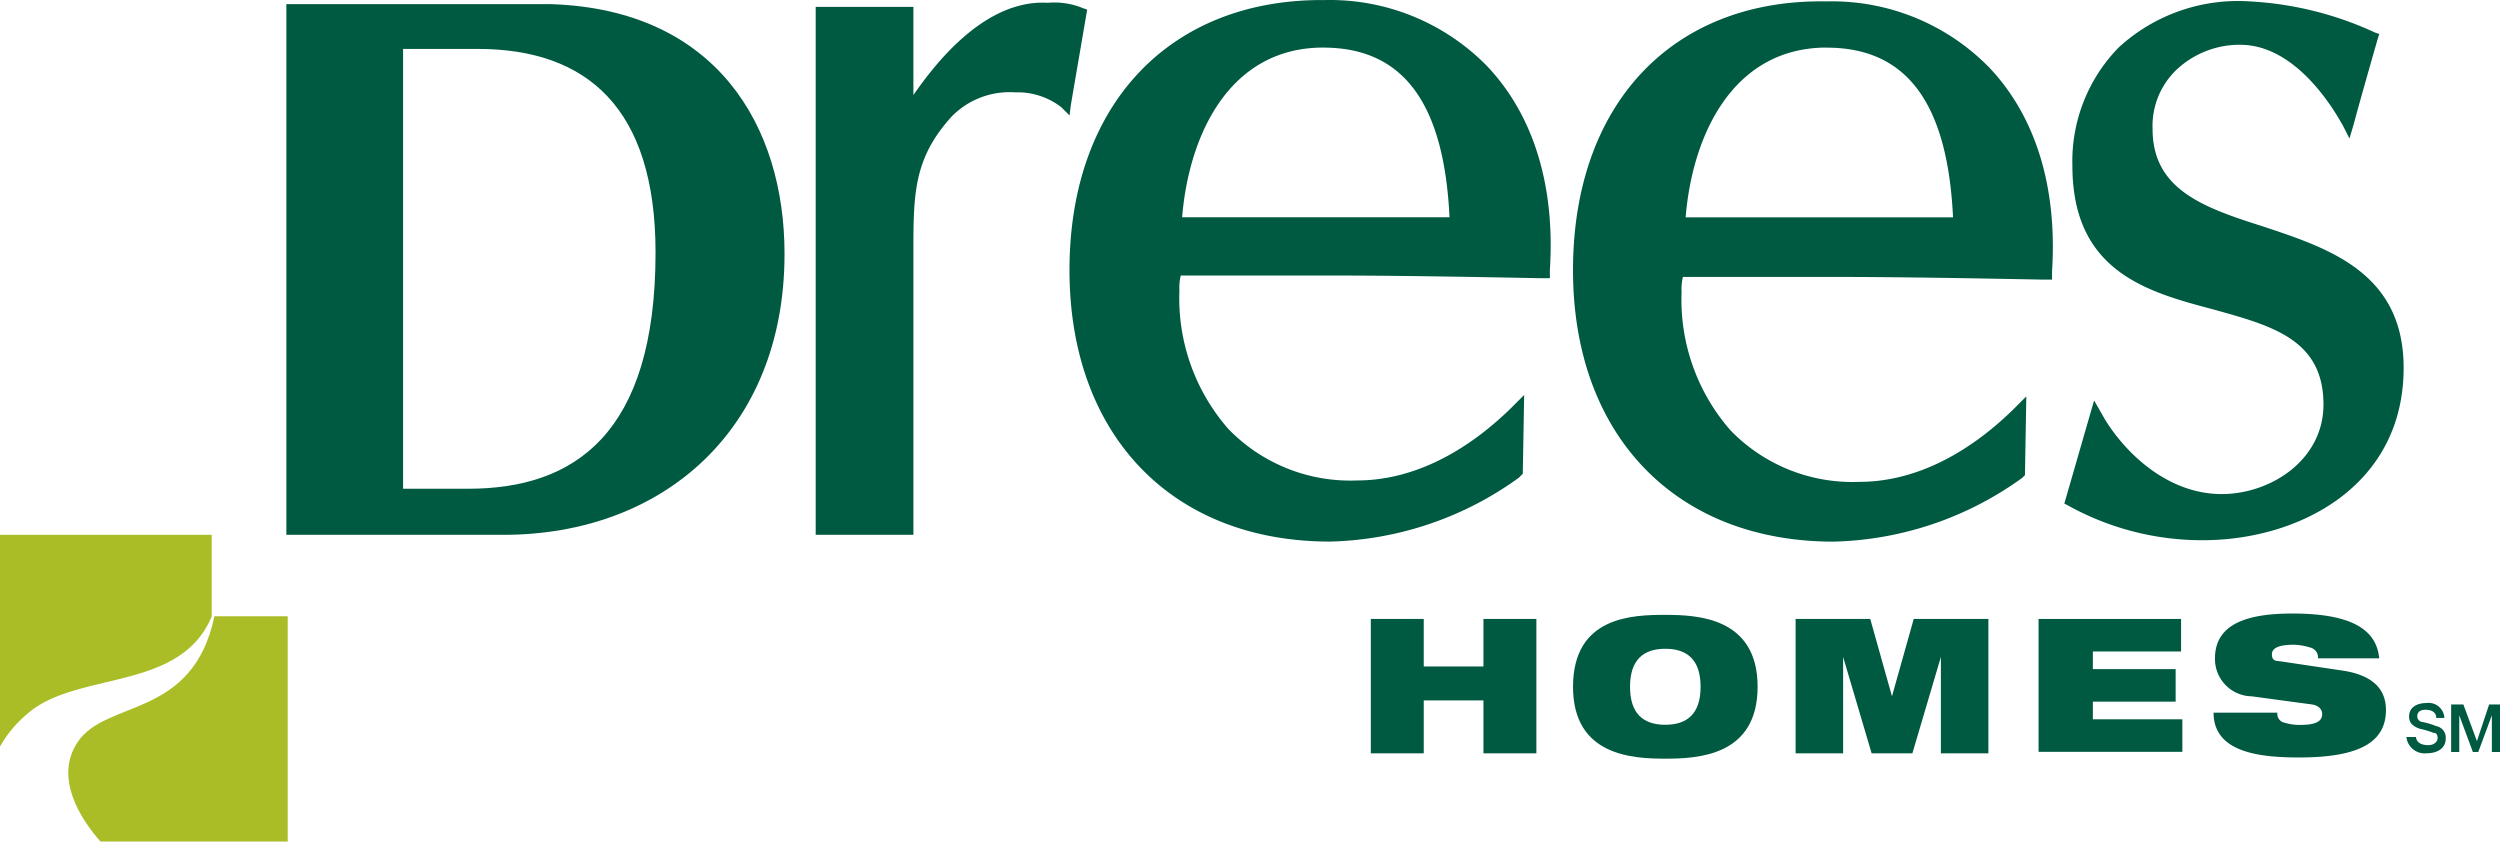
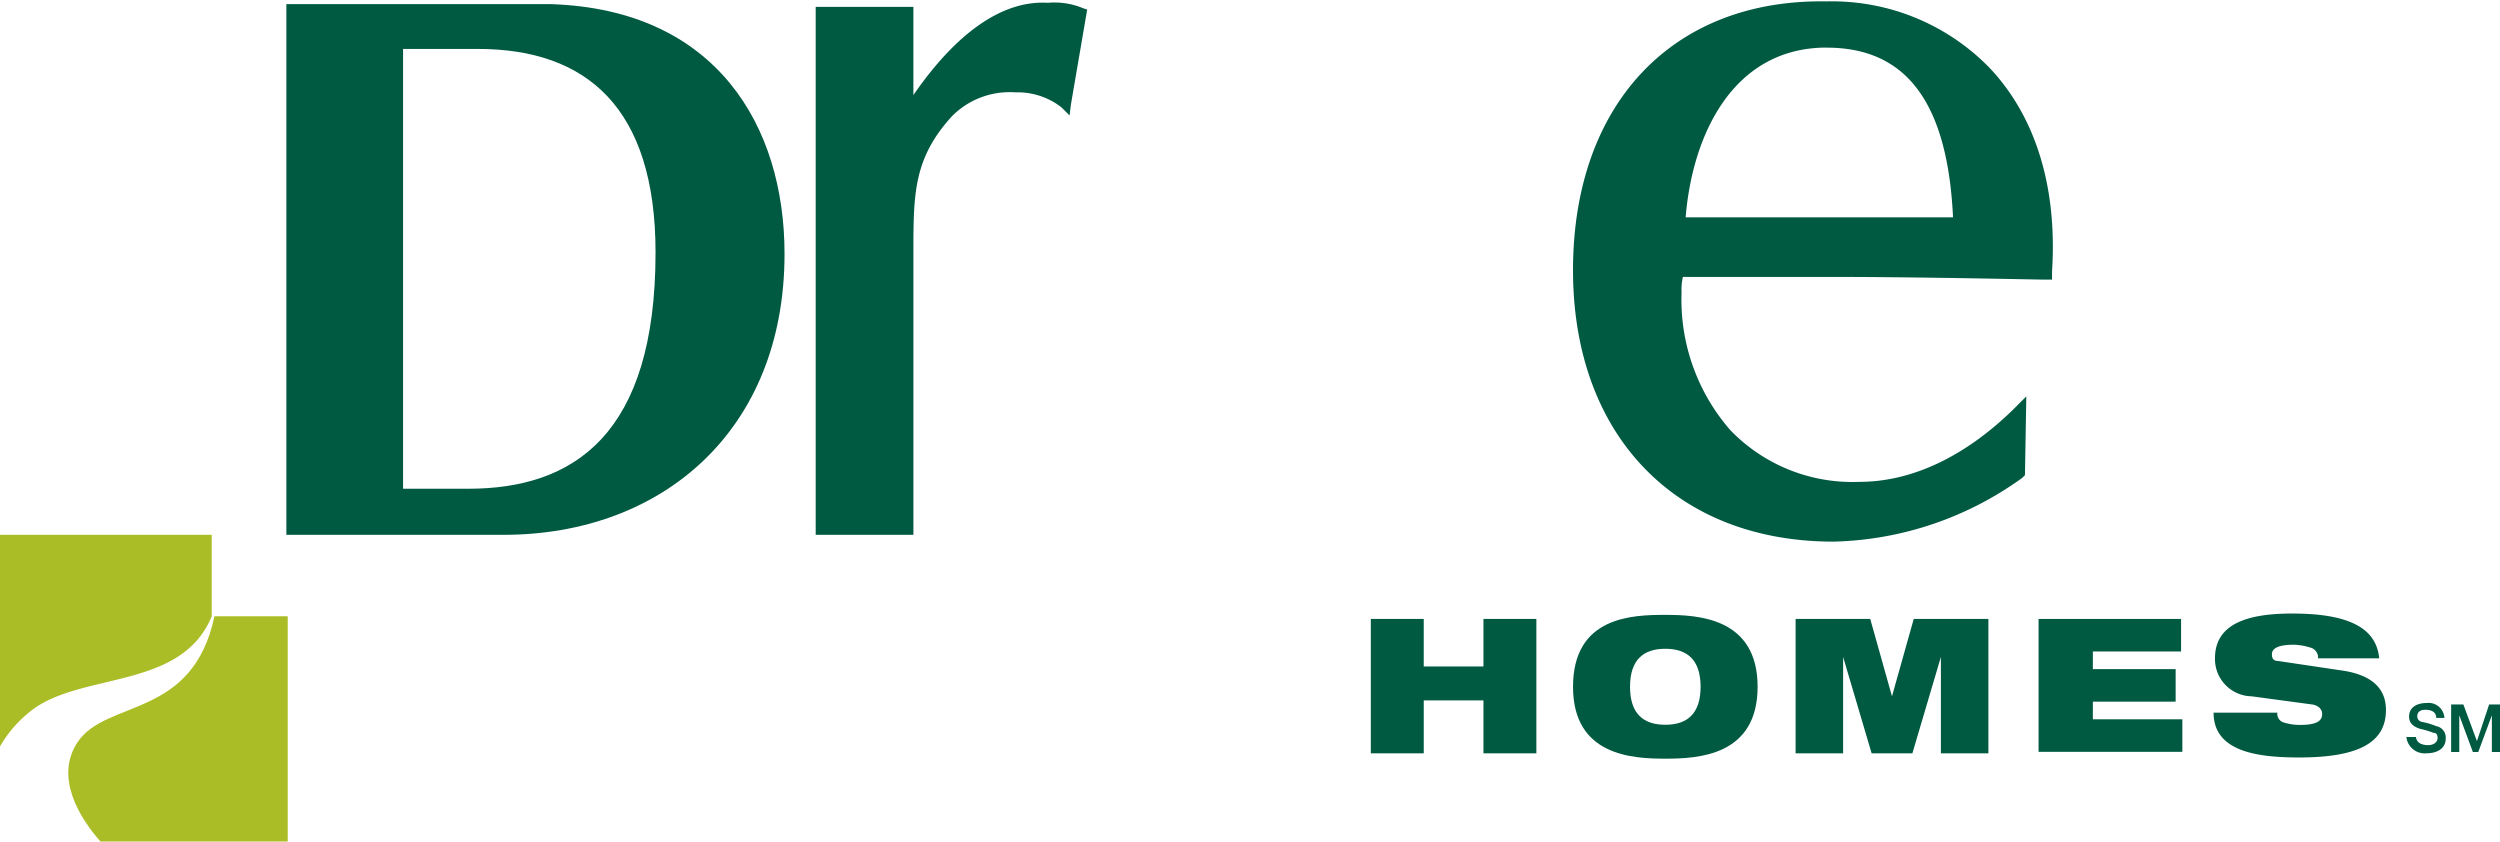
<svg xmlns="http://www.w3.org/2000/svg" width="240" height="80.788" viewBox="0 0 240 80.788">
  <title>drees-homes</title>
  <path d="M142.411,67.237h-5.732v5.081h-5.081V59.419h5.081V63.98h5.732V59.419h5.081V72.318h-5.081Z" fill="#005941" />
  <path d="M156.483,65.93c0-2.606,1.303-3.648,3.387-3.648s3.387,1.042,3.387,3.648-1.303,3.648-3.387,3.648S156.483,68.54,156.483,65.93Zm-5.473,0c0,6.644,5.732,6.902,8.86,6.902s8.86-.261,8.86-6.902-5.732-6.902-8.86-6.902S151.011,59.158,151.011,65.93Z" fill="#005941" />
  <path d="M172.378,59.419h7.165l2.086,7.427h0l2.089-7.427h7.167V72.318h-4.56V63.067h0l-2.736,9.251h-3.913l-2.736-9.251h0v9.251h-4.561Z" fill="#005941" />
  <path d="M195.702,59.419h13.681v3.123h-8.469v1.694h7.947v3.123h-7.947v1.694h8.592v3.123H195.702Z" fill="#005941" />
  <path d="M216.157,66.846a3.581,3.581,0,0,1-3.519-3.642v-.006c0-3.387,3.257-4.299,7.427-4.299,5.732,0,8.077,1.563,8.339,4.299h-5.87a.986.986,0,0,0-.782-1.042,5.603,5.603,0,0,0-1.563-.261c-1.563,0-2.086.391-2.086.912,0,.391.13.657.657.657l6.123.912c2.607.391,4.169,1.563,4.169,3.78,0,3.123-2.607,4.561-8.339,4.561-3.908,0-8.209-.521-8.209-4.299h6.123a.873.873,0,0,0,.521.912,5.106,5.106,0,0,0,1.694.261c1.563,0,2.086-.391,2.086-1.042,0-.391-.261-.782-.912-.912Z" fill="#005941" />
  <path d="M0,51.342V71.667a11.485,11.485,0,0,1,2.607-3.123c4.69-4.169,14.723-2.086,17.719-9.381V51.342Z" fill="#abbd26" />
  <path d="M20.587,59.159C18.502,69.061,10.163,67.107,7.428,71.276c-2.215,3.387.261,7.297,2.215,9.512h17.979V59.159Z" fill="#abbd26" />
  <path d="M38.696,4.697h7.167c10.424,0,17.069,5.602,17.069,19.544,0,17.46-7.818,22.679-17.981,22.679H38.696ZM27.491.397v50.946H48.338c15.244,0,26.977-10.035,26.977-26.972,0-12.248-6.521-23.453-22.416-23.974Z" fill="#005941" />
  <path d="M87.686,9.127V.659H78.306v50.683h9.381V23.851c0-5.473.13-8.73,3.648-12.638A7.765,7.765,0,0,1,97.458,8.867a6.852,6.852,0,0,1,4.437,1.433l.782.782.13-1.042L104.37.92l-.391-.13a7.152,7.152,0,0,0-3.387-.521C96.156.006,91.726,3.263,87.686,9.127Z" fill="#005941" />
-   <path d="M102.671,25.934c0,15.765,9.772,26.058,25.016,26.058a32.182,32.182,0,0,0,18.11-6.123l.391-.391.13-7.56-1.303,1.303c-4.69,4.56-9.772,6.902-14.723,6.902a16.285,16.285,0,0,1-12.378-4.952,19.039,19.039,0,0,1-4.69-13.29,4.885,4.885,0,0,1,.13-1.433h13.805c6.902,0,13.941.13,20.847.261h.782v-.782c.521-8.077-1.563-14.853-5.994-19.544A21.113,21.113,0,0,0,127.158.006C112.313-.124,102.671,10.031,102.671,25.934ZM127.036,4.57c7.688,0,11.596,5.343,12.117,16.286H113.485c.652-7.951,4.56-16.29,13.552-16.29Z" fill="#005941" />
  <path d="M151.009,25.939c0,15.765,9.772,26.058,25.016,26.058a32.183,32.183,0,0,0,18.11-6.123l.261-.261.13-7.56-1.303,1.303c-4.69,4.56-9.772,6.902-14.723,6.902a16.284,16.284,0,0,1-12.378-4.952,19.039,19.039,0,0,1-4.69-13.29,4.885,4.885,0,0,1,.13-1.433h13.805c6.902,0,13.941.13,20.847.261h.782v-.782c.521-8.077-1.563-14.853-5.994-19.544A21.113,21.113,0,0,0,175.366.134C160.521-.124,151.009,10.039,151.009,25.939ZM175.374,4.575c7.688,0,11.596,5.343,12.117,16.286H161.822c.652-7.956,4.561-16.294,13.552-16.294Z" fill="#005941" />
-   <path d="M203.386,4.565a15.624,15.624,0,0,0-4.437,11.34c0,10.163,7.165,12.117,13.55,13.805,5.602,1.563,10.554,2.866,10.554,9.121,0,5.343-5.081,8.6-9.772,8.6-5.082,0-9.121-3.78-11.205-7.165l-1.042-1.824L198.175,48.344l.261.13a26.526,26.526,0,0,0,13.029,3.387c9.251,0,19.284-5.211,19.284-16.547,0-9.121-7.167-11.466-13.42-13.55-5.732-1.824-10.682-3.519-10.682-9.381a7.464,7.464,0,0,1,2.345-5.732,8.839,8.839,0,0,1,6.385-2.345c5.732.261,9.381,7.56,9.512,7.688l.657,1.303.391-1.303c.657-2.475,2.345-8.339,2.345-8.339l.13-.391-.391-.13A32.612,32.612,0,0,0,216.034.138,16.927,16.927,0,0,0,203.386,4.565Z" fill="#005941" />
  <path d="M231.923,70.621c0,.657.521.912,1.173.912s.912-.391.912-.657c0-.391-.13-.521-.391-.521a8.098,8.098,0,0,0-1.303-.391c-.782-.261-1.042-.657-1.042-1.173,0-.912.782-1.303,1.694-1.303a1.517,1.517,0,0,1,1.686,1.327c.004.035.007.071.009.106h-.782c0-.521-.391-.782-1.042-.782-.391,0-.782.13-.782.657a.56.56,0,0,0,.521.521,7.029,7.029,0,0,1,1.303.391,1.116,1.116,0,0,1,.912,1.173c0,1.042-.912,1.433-1.824,1.433a1.768,1.768,0,0,1-1.954-1.561l0-.002h.912Z" fill="#005941" />
  <path d="M235.31,67.628h1.173l1.303,3.519h0l1.172-3.519H240v4.561h-.782V68.67h0l-1.303,3.519h-.521L236.09,68.67h0v3.519H235.31Z" fill="#005941" />
</svg>